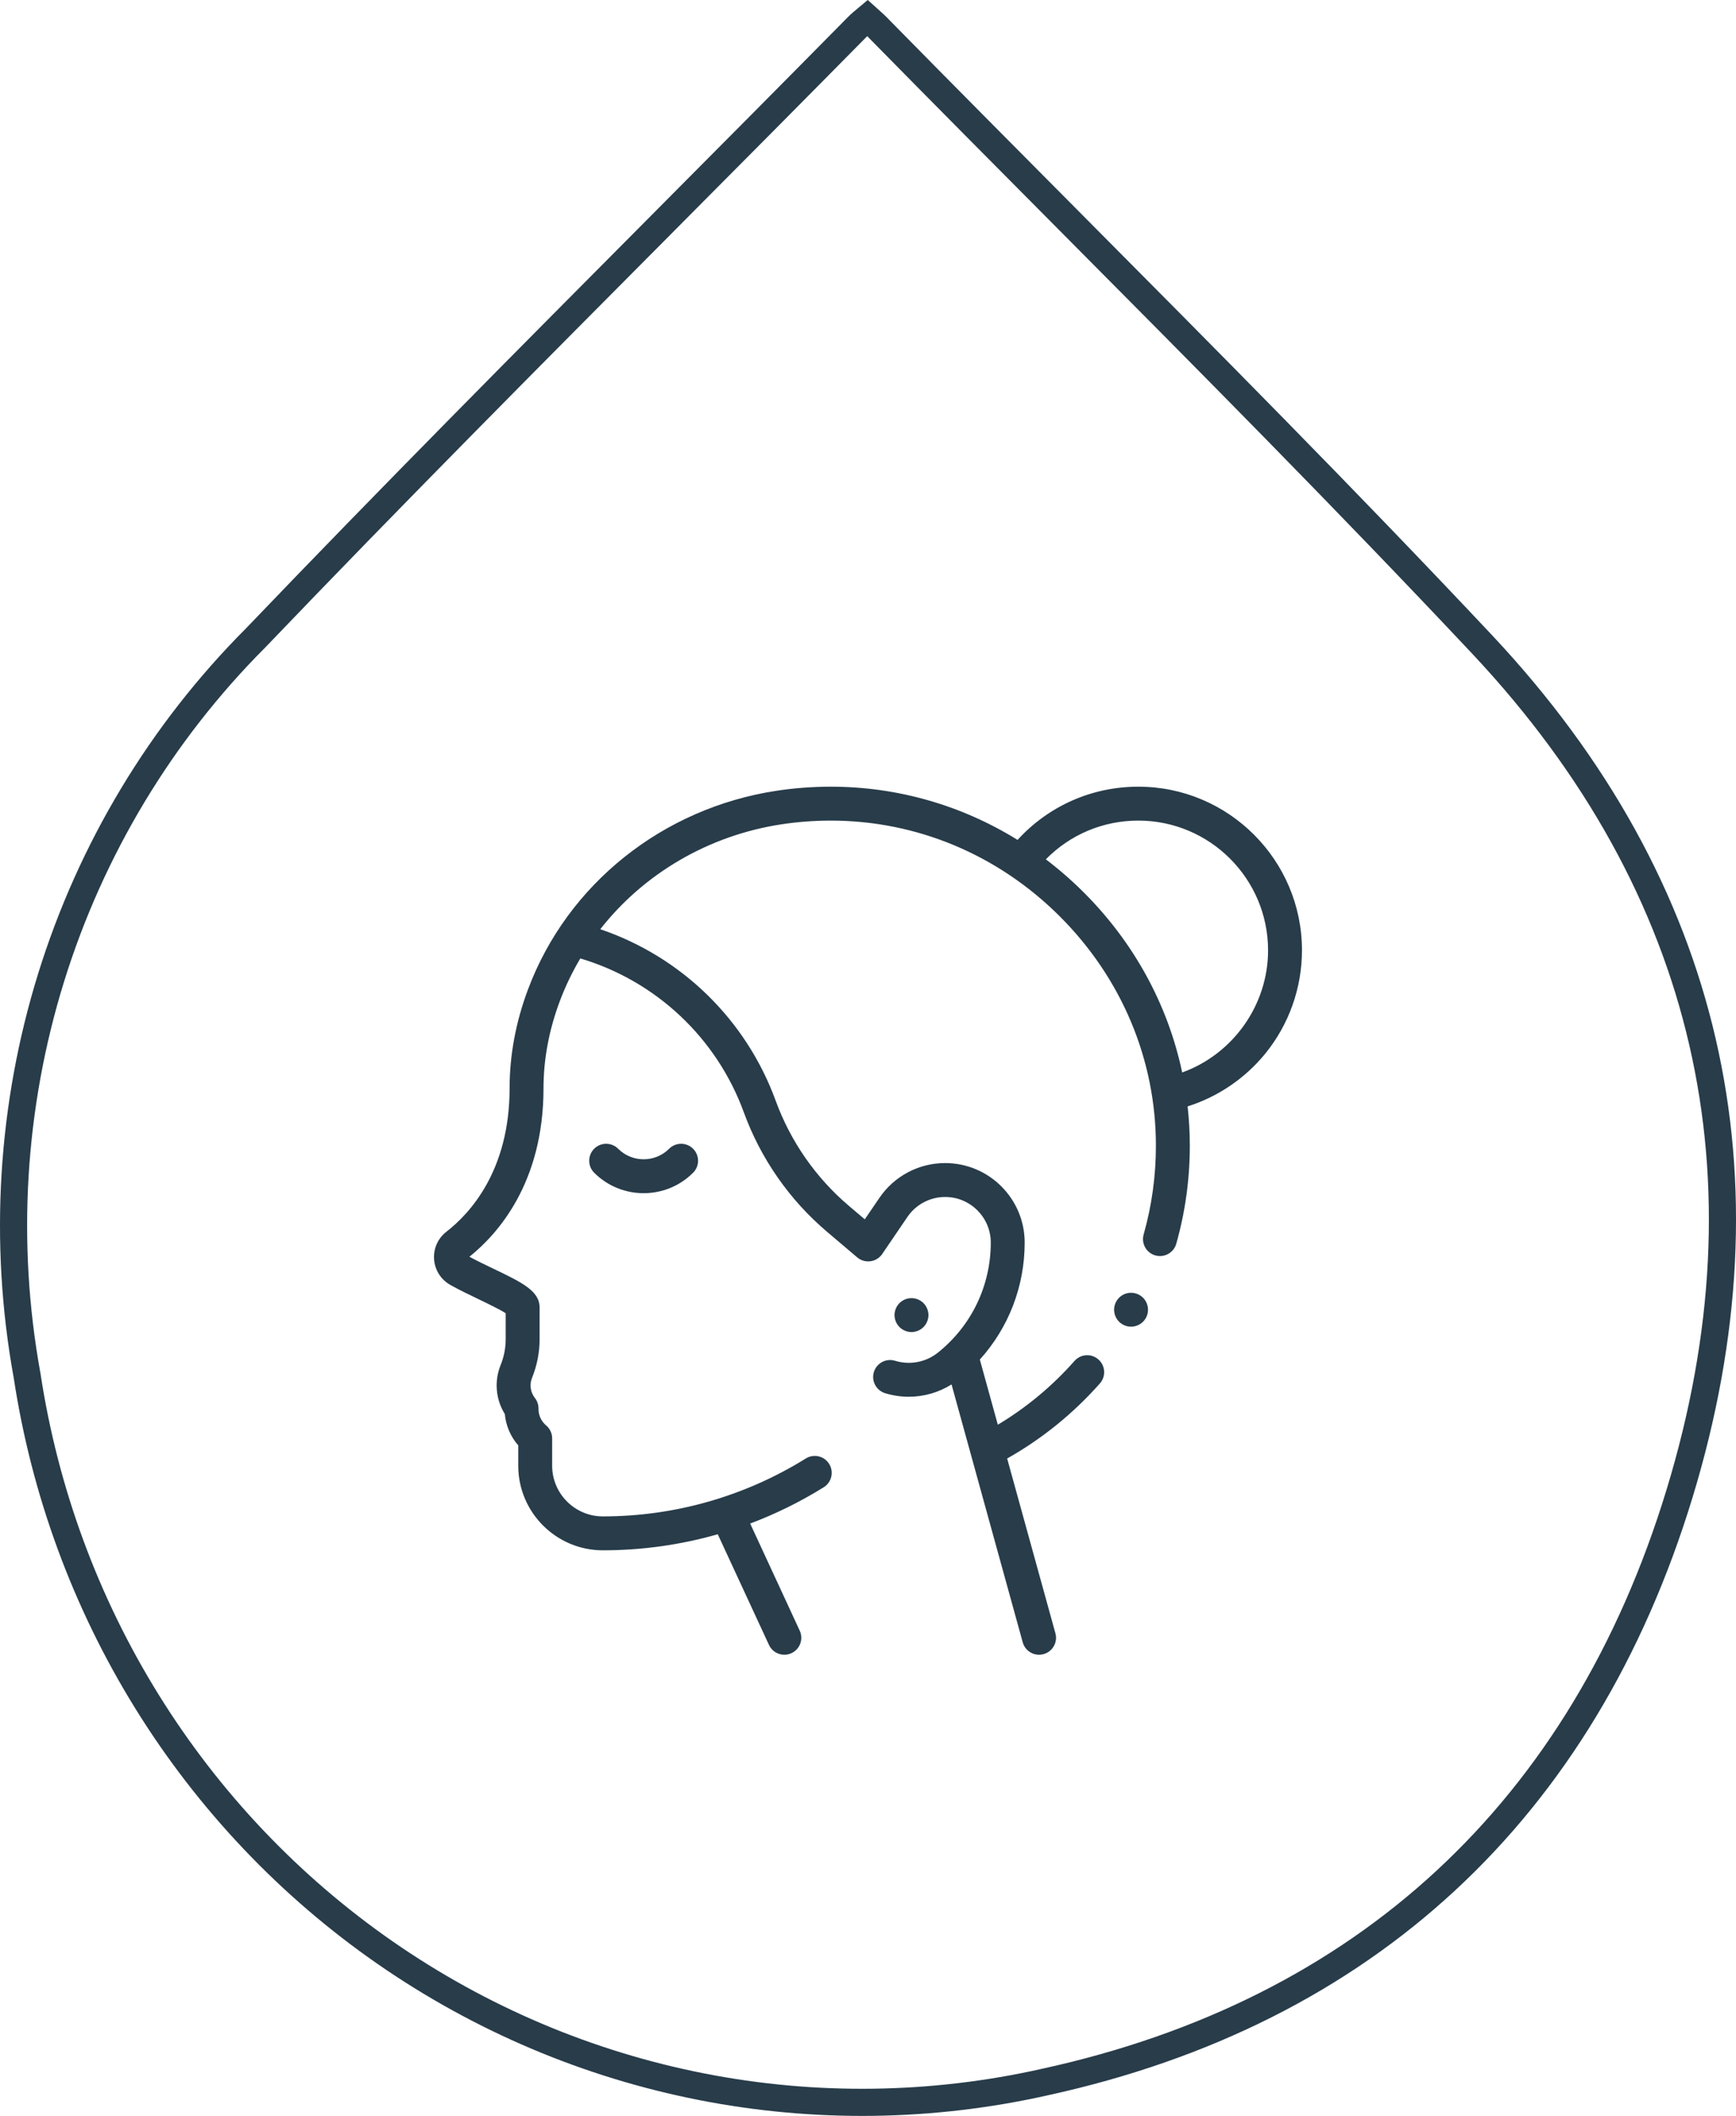
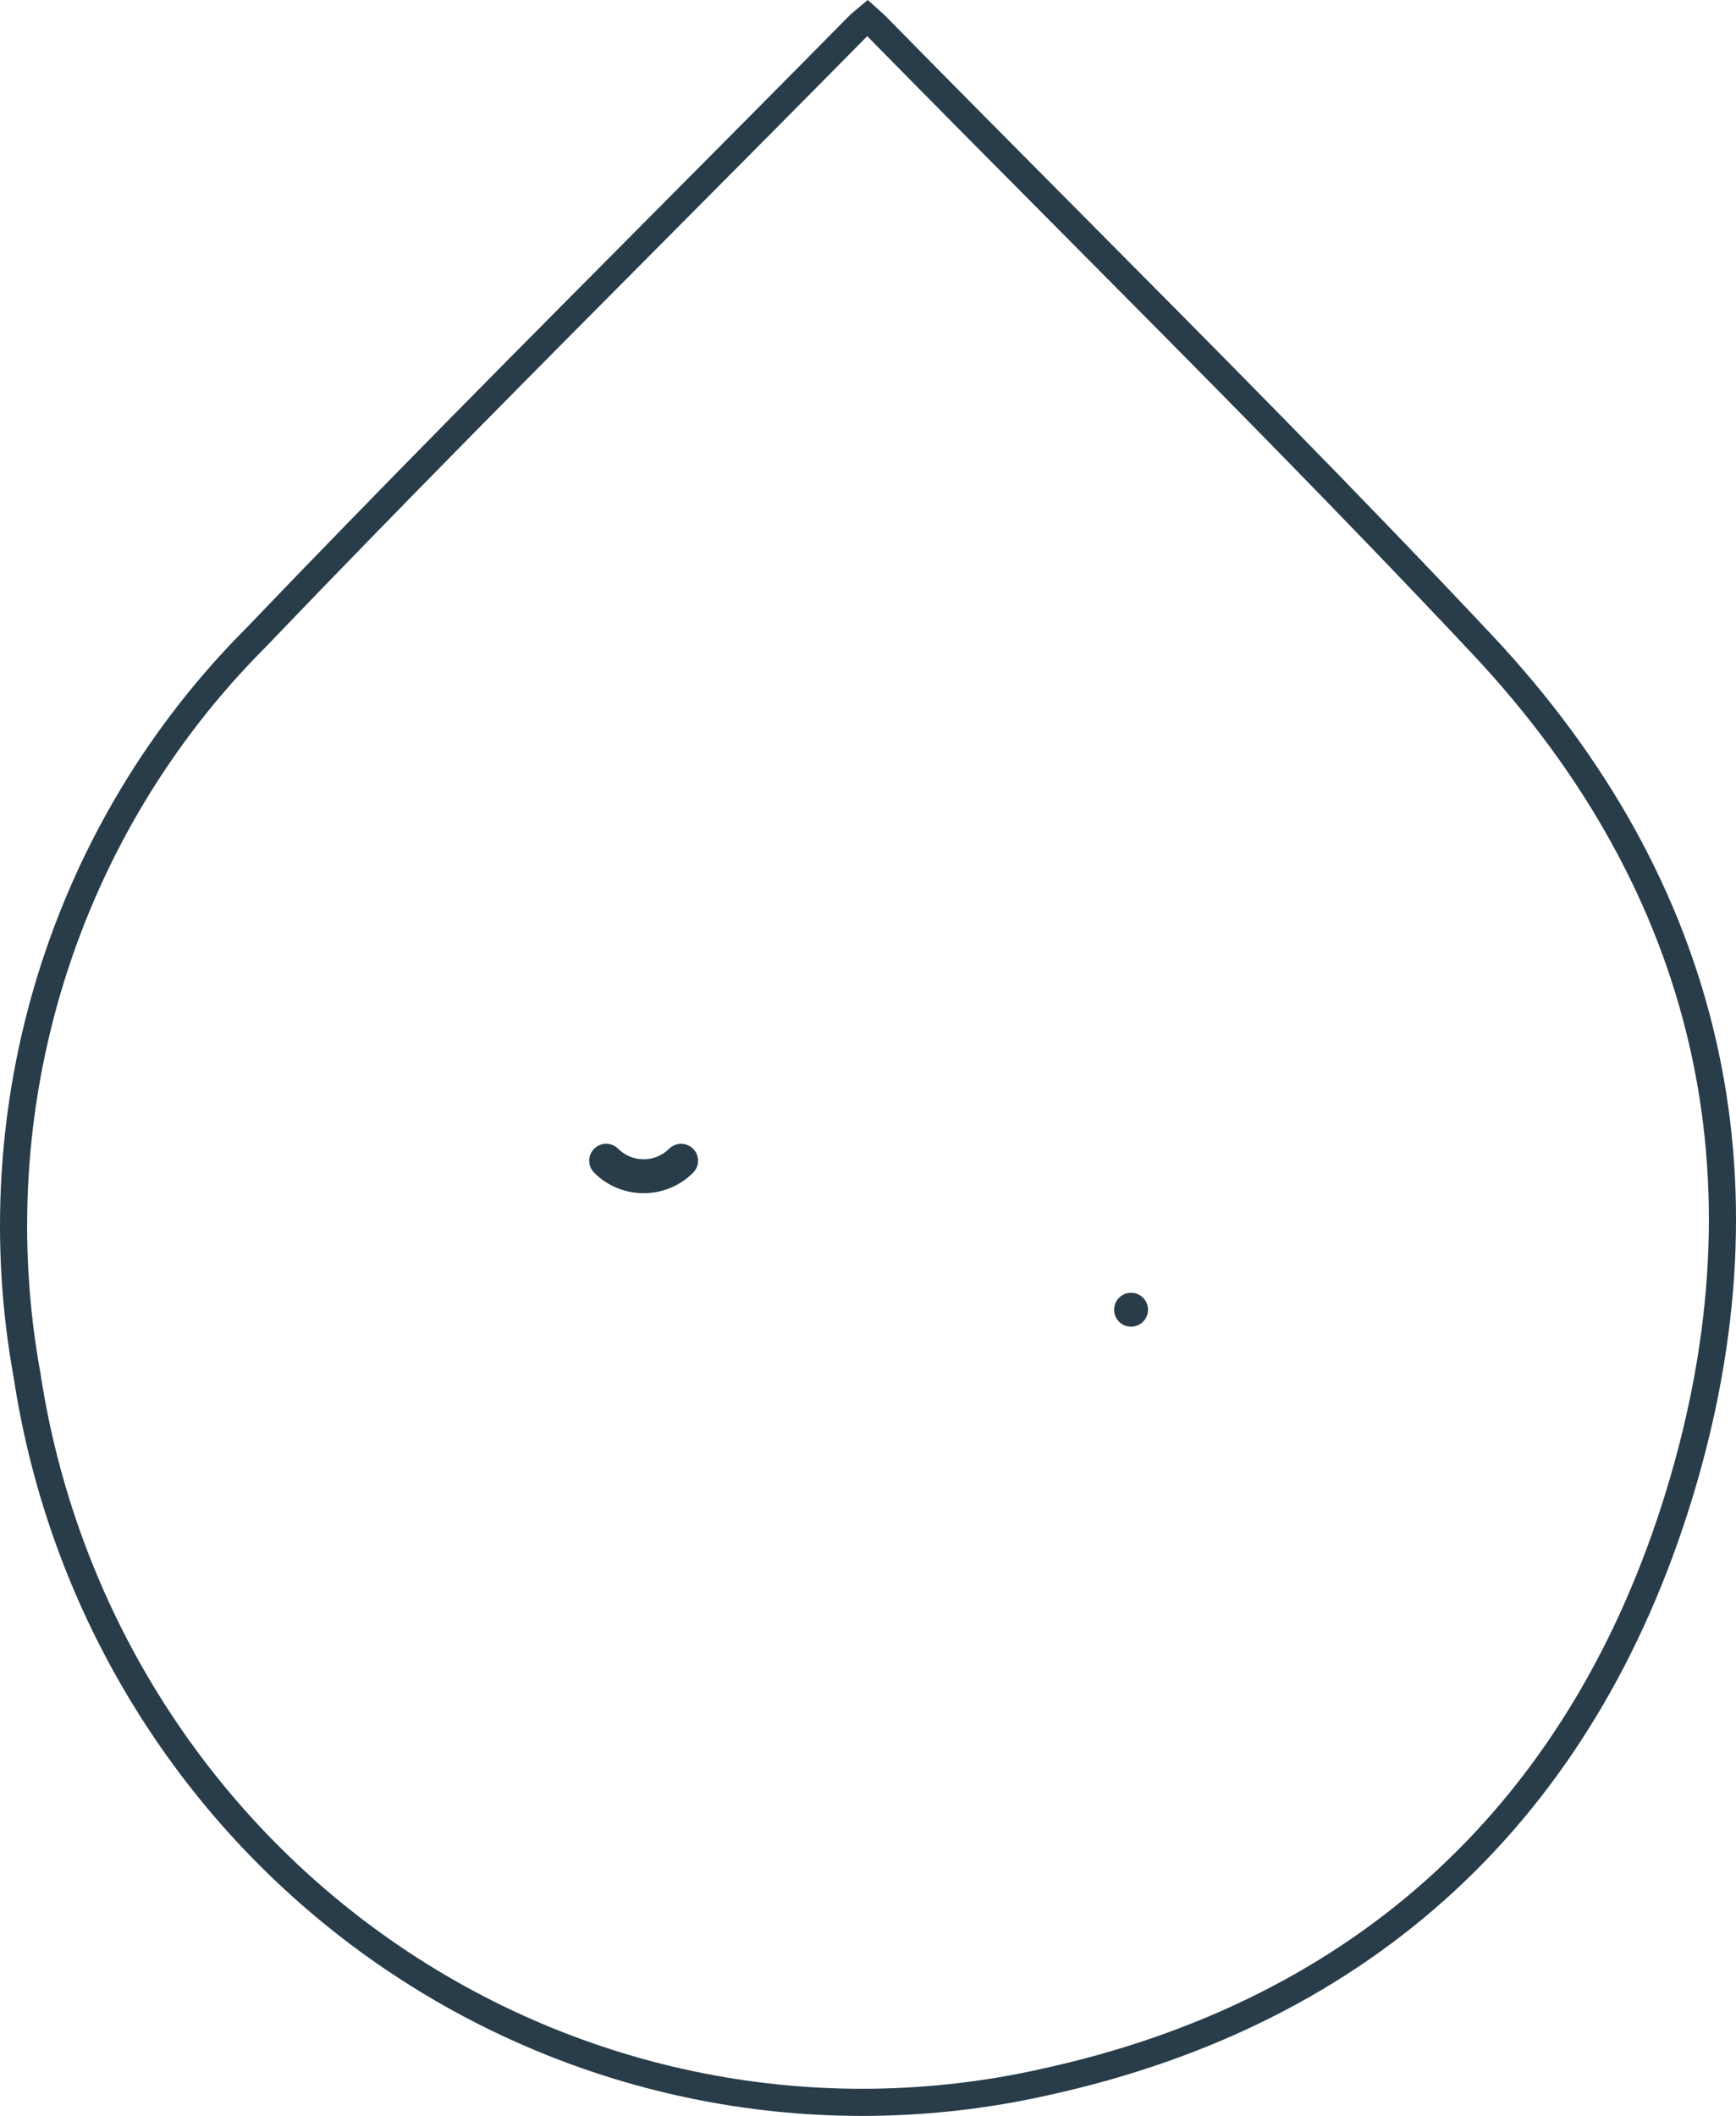
<svg xmlns="http://www.w3.org/2000/svg" width="64" height="78" viewBox="0 0 64 78" fill="none">
  <path d="M32.457 1.114L32.457 1.114L32.465 1.122C34.76 3.457 37.062 5.774 39.363 8.09C44.508 13.268 49.647 18.44 54.678 23.796C63.028 32.716 65.475 43.4 61.916 55.067C58.357 66.734 50.321 74.175 38.519 76.752L38.516 76.753C34.356 77.687 30.051 77.746 25.868 76.925C21.685 76.104 17.712 74.421 14.195 71.98C10.678 69.538 7.692 66.391 5.422 62.731C3.152 59.072 1.646 54.978 0.998 50.704L0.997 50.697L0.995 50.69C0.11 45.807 0.415 40.778 1.883 36.042C3.352 31.306 5.94 27.007 9.421 23.519L9.421 23.519L9.428 23.512C14.405 18.312 19.462 13.225 24.518 8.14C26.888 5.756 29.257 3.373 31.618 0.979C31.707 0.888 31.806 0.804 31.925 0.707C31.943 0.692 31.962 0.677 31.981 0.661C32.16 0.821 32.309 0.955 32.457 1.114Z" stroke="#283C4A" />
-   <path d="M41.966 29C40.253 29 38.656 29.71 37.514 30.962C35.451 29.684 33.086 29 30.628 29C30.623 29 30.617 29 30.611 29C29.948 29.001 29.281 29.051 28.631 29.15C24.433 29.786 20.922 32.59 19.467 36.469C19.015 37.672 18.787 38.9 18.787 40.118C18.787 43.15 17.326 44.733 16.456 45.407C16.143 45.649 15.974 46.03 16.003 46.425C16.032 46.82 16.256 47.173 16.602 47.367C16.927 47.55 17.293 47.725 17.647 47.895C17.969 48.05 18.43 48.271 18.643 48.411V49.363C18.643 49.694 18.58 50.016 18.456 50.322C18.215 50.916 18.276 51.589 18.611 52.126C18.65 52.556 18.824 52.96 19.106 53.283V54.032C19.106 55.752 20.505 57.15 22.225 57.15C23.666 57.15 25.091 56.949 26.461 56.558L28.349 60.637C28.454 60.866 28.68 61 28.916 61C29.004 61 29.093 60.981 29.178 60.942C29.491 60.797 29.628 60.426 29.483 60.112L27.656 56.163C28.597 55.809 29.505 55.362 30.367 54.826C30.66 54.644 30.75 54.259 30.568 53.965C30.386 53.672 30.001 53.582 29.707 53.765C27.459 55.162 24.872 55.9 22.225 55.9C21.195 55.9 20.356 55.062 20.356 54.032V53.024C20.356 52.84 20.275 52.665 20.134 52.546C19.955 52.395 19.852 52.173 19.852 51.939V51.918C19.852 51.778 19.805 51.642 19.718 51.532C19.554 51.322 19.514 51.039 19.614 50.793C19.799 50.336 19.893 49.856 19.893 49.363V48.201C19.893 47.587 19.251 47.279 18.188 46.768C17.887 46.624 17.576 46.475 17.306 46.328C18.365 45.48 20.037 43.589 20.037 40.118C20.037 39.051 20.239 37.971 20.637 36.908C20.844 36.356 21.098 35.83 21.394 35.331C24.183 36.162 26.422 38.26 27.424 41.009C28.046 42.713 29.106 44.235 30.49 45.408L31.603 46.352C31.738 46.466 31.915 46.518 32.091 46.494C32.267 46.471 32.424 46.373 32.524 46.227L33.454 44.86C33.767 44.4 34.287 44.125 34.845 44.125C35.772 44.125 36.526 44.879 36.526 45.806C36.526 47.393 35.816 48.872 34.577 49.863C34.132 50.218 33.542 50.33 32.998 50.163C32.669 50.061 32.319 50.247 32.217 50.577C32.116 50.906 32.301 51.256 32.631 51.358C32.918 51.446 33.212 51.489 33.504 51.489C34.058 51.489 34.604 51.334 35.08 51.035L37.704 60.541C37.781 60.818 38.032 61 38.306 61C38.361 61 38.417 60.993 38.473 60.977C38.806 60.885 39.001 60.541 38.909 60.208L37.13 53.766C38.417 53.039 39.568 52.108 40.55 50.997C40.778 50.738 40.754 50.343 40.495 50.115C40.237 49.886 39.842 49.91 39.613 50.169C38.793 51.097 37.843 51.887 36.786 52.52L36.123 50.118C37.184 48.943 37.776 47.42 37.776 45.806C37.776 44.19 36.462 42.875 34.844 42.875C33.873 42.875 32.967 43.354 32.421 44.157L31.881 44.949L31.299 44.455C30.08 43.421 29.146 42.081 28.598 40.58C27.506 37.585 25.12 35.27 22.13 34.254C23.736 32.206 26.117 30.795 28.818 30.386C29.407 30.297 30.011 30.251 30.613 30.25H30.628C33.792 30.25 36.791 31.504 39.072 33.782C41.356 36.064 42.614 39.066 42.614 42.236C42.614 43.348 42.462 44.449 42.162 45.508C42.068 45.84 42.261 46.185 42.593 46.279C42.926 46.373 43.271 46.18 43.365 45.848C43.696 44.678 43.864 43.463 43.864 42.236C43.864 41.748 43.836 41.264 43.783 40.786C44.898 40.433 45.901 39.755 46.646 38.84C47.519 37.769 47.999 36.417 47.999 35.033C47.999 31.706 45.293 29 41.966 29ZM43.583 39.535C43.059 37.051 41.816 34.757 39.955 32.898C39.513 32.456 39.045 32.049 38.556 31.678C39.452 30.765 40.667 30.25 41.966 30.25C44.604 30.25 46.749 32.395 46.749 35.033C46.749 37.057 45.449 38.862 43.583 39.535Z" fill="#283C4A" />
  <path d="M24.668 42.347C24.15 42.865 23.307 42.865 22.789 42.347C22.544 42.103 22.149 42.103 21.905 42.347C21.661 42.591 21.661 42.987 21.905 43.231C22.407 43.734 23.068 43.985 23.728 43.985C24.389 43.985 25.049 43.734 25.552 43.231C25.796 42.987 25.796 42.591 25.552 42.347C25.308 42.103 24.912 42.103 24.668 42.347Z" fill="#283C4A" />
-   <path d="M33.603 49.104C33.768 49.104 33.929 49.037 34.045 48.921C34.162 48.804 34.228 48.644 34.228 48.479C34.228 48.314 34.162 48.154 34.045 48.037C33.929 47.92 33.768 47.854 33.603 47.854C33.438 47.854 33.278 47.92 33.161 48.037C33.045 48.154 32.978 48.314 32.978 48.479C32.978 48.644 33.045 48.805 33.161 48.921C33.278 49.037 33.438 49.104 33.603 49.104Z" fill="#283C4A" />
  <path d="M41.698 47.656C41.533 47.656 41.372 47.723 41.256 47.839C41.14 47.956 41.073 48.117 41.073 48.281C41.073 48.446 41.14 48.607 41.256 48.723C41.372 48.839 41.533 48.906 41.698 48.906C41.862 48.906 42.023 48.839 42.14 48.723C42.257 48.607 42.323 48.446 42.323 48.281C42.323 48.117 42.257 47.956 42.14 47.839C42.023 47.723 41.862 47.656 41.698 47.656Z" fill="#283C4A" />
</svg>